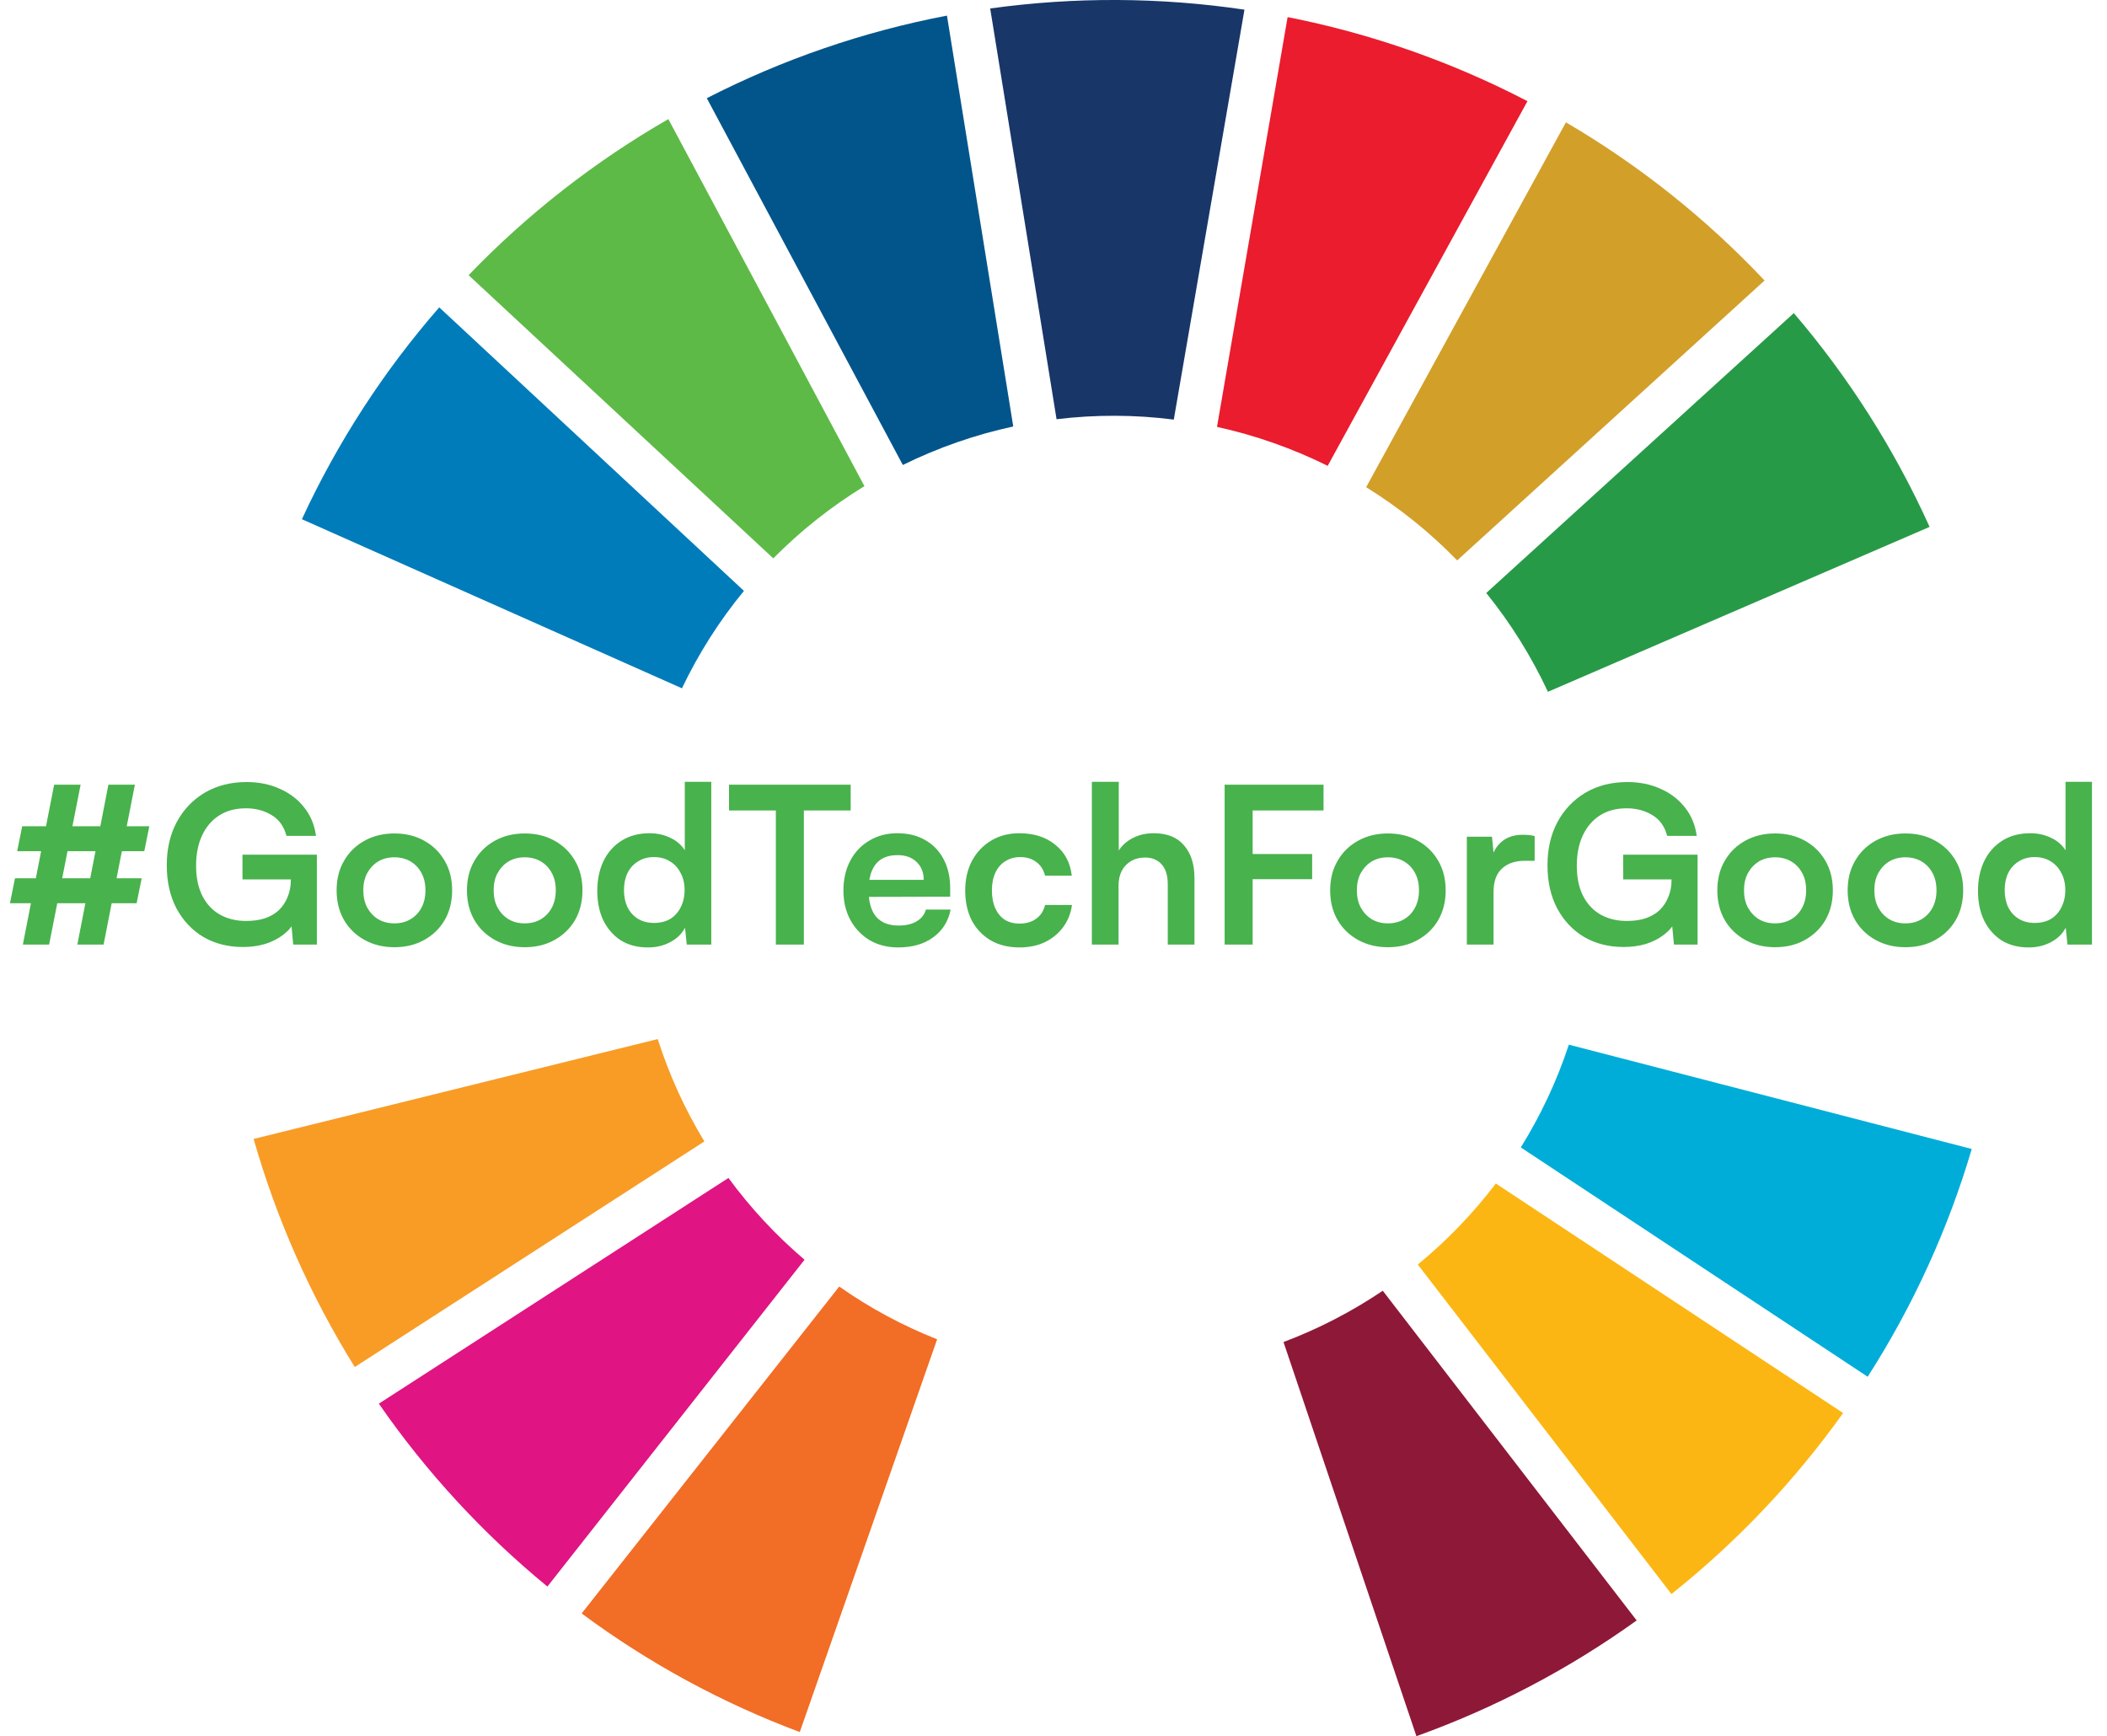
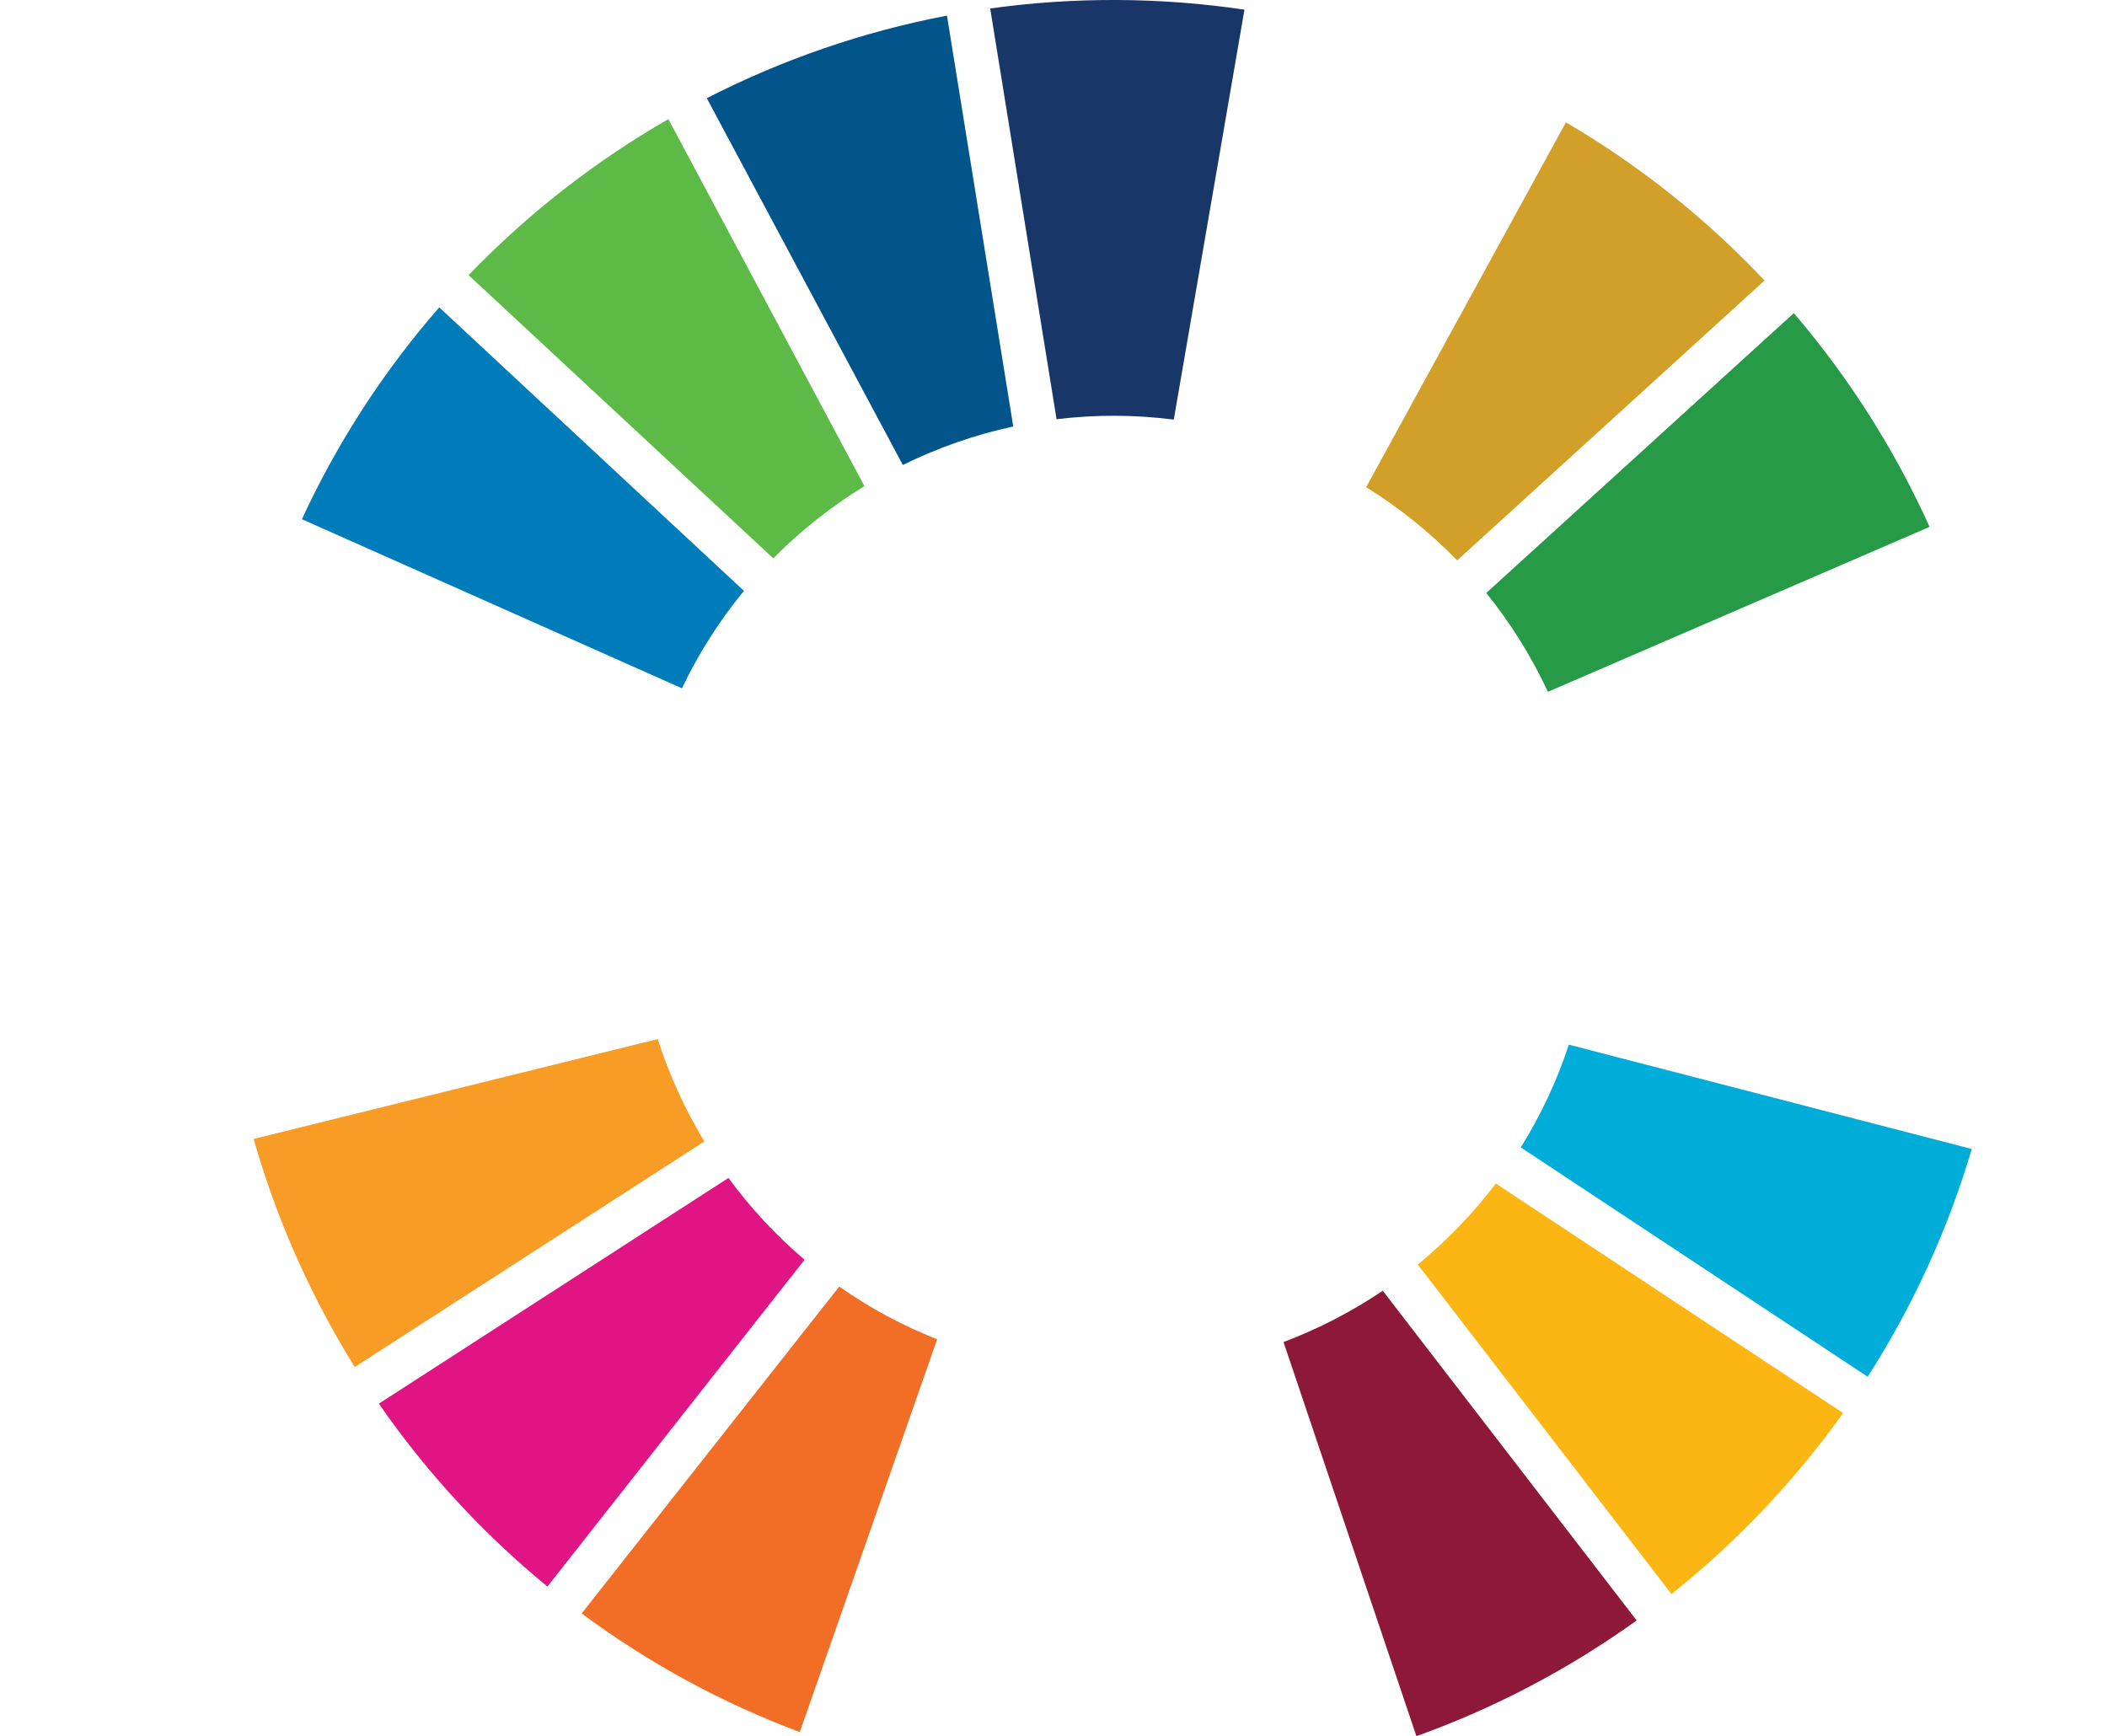
<svg xmlns="http://www.w3.org/2000/svg" width="364" height="300" viewBox="0 0 364 300" fill="none">
  <g clip-path="url(#clip0_1362_899)">
    <path d="M149.338 83.993L115.463 20.578C102.746 27.893 91.127 36.97 80.952 47.54L133.592 96.471C138.318 91.691 143.605 87.501 149.338 83.993V83.993Z" fill="#5DBA46" />
    <path d="M128.522 102.088L75.882 53.104C66.276 64.117 58.287 76.442 52.155 89.707L117.813 118.923C120.686 112.897 124.282 107.244 128.522 102.088Z" fill="#007CBB" />
    <path d="M113.625 179.524L43.815 196.779C47.776 210.665 53.657 223.929 61.287 236.187L121.681 197.211C118.314 191.65 115.61 185.714 113.625 179.524Z" fill="#F89C26" />
    <path d="M125.845 203.52L65.45 242.517C73.643 254.351 83.443 264.986 94.569 274.117L138.991 217.648C134.074 213.467 129.661 208.725 125.845 203.52V203.52Z" fill="#E01483" />
    <path d="M267.415 119.526L333.353 91.033C327.319 77.673 319.422 65.237 309.896 54.095L256.76 102.454C260.99 107.692 264.568 113.425 267.415 119.526V119.526Z" fill="#279A48" />
    <path d="M175.049 73.683L163.595 2.697C149.157 5.454 135.186 10.259 122.106 16.965L155.971 80.337C162.033 77.346 168.441 75.111 175.049 73.683V73.683Z" fill="#02558A" />
    <path d="M144.984 222.283L100.486 278.763C112.025 287.325 124.709 294.223 138.168 299.254L161.895 231.396C155.919 229.035 150.242 225.976 144.984 222.283V222.283Z" fill="#F26D25" />
    <path d="M251.737 96.823L304.841 48.465C294.765 37.764 283.209 28.561 270.524 21.136L236.013 84.173C241.752 87.731 247.033 91.98 251.737 96.823V96.823Z" fill="#D29F29" />
    <path d="M202.781 72.494L214.99 1.67C200.432 -0.488 185.641 -0.557 171.063 1.465L182.528 72.429C189.256 71.615 196.059 71.637 202.781 72.494V72.494Z" fill="#183668" />
-     <path d="M229.367 80.486L263.879 17.481C250.83 10.689 236.877 5.797 222.444 2.954L210.246 73.756C216.871 75.209 223.293 77.469 229.367 80.486Z" fill="#EA1C2D" />
    <path d="M221.736 231.871L244.697 299.966C258.247 295.1 271.053 288.371 282.746 279.971L238.884 223.006C233.531 226.616 227.777 229.591 221.736 231.871V231.871Z" fill="#8E1838" />
    <path d="M244.935 218.477L288.753 275.41C300.048 266.417 310.031 255.89 318.411 244.134L258.416 204.479C254.484 209.655 249.959 214.353 244.935 218.477V218.477Z" fill="#FCB613" />
    <path d="M262.726 198.244L322.656 237.867C330.477 225.664 336.53 212.414 340.635 198.514L271.03 180.492C268.98 186.719 266.192 192.679 262.726 198.244Z" fill="#00ADD8" />
  </g>
-   <path d="M13.928 135.57L8.485 163.201H3.949L9.354 135.57H13.928ZM23.302 135.57L17.897 163.201H13.361L18.728 135.57H23.302ZM3.836 142.752H25.797L24.927 147.061H2.966L3.836 142.752ZM2.588 151.748H24.474L23.604 156.057H1.719L2.588 151.748ZM42.494 139.653C40.68 139.653 39.13 140.068 37.845 140.9C36.56 141.732 35.577 142.891 34.896 144.377C34.216 145.839 33.876 147.578 33.876 149.594C33.876 151.635 34.241 153.373 34.972 154.81C35.703 156.221 36.711 157.292 37.996 158.023C39.306 158.753 40.806 159.119 42.494 159.119C43.729 159.119 44.812 158.968 45.745 158.665C46.702 158.338 47.508 157.871 48.164 157.267C48.819 156.637 49.323 155.881 49.676 154.999C50.054 154.117 50.243 153.134 50.243 152.05V149.631L52.511 151.937H41.889V147.666H54.741V163.201H50.658L50.243 158.741L50.809 159.308C50.406 160.139 49.764 160.883 48.882 161.538C48.025 162.193 47.005 162.71 45.82 163.088C44.636 163.44 43.351 163.617 41.965 163.617C39.394 163.617 37.114 163.037 35.123 161.878C33.158 160.694 31.608 159.043 30.474 156.926C29.365 154.81 28.811 152.328 28.811 149.48C28.811 146.683 29.378 144.214 30.512 142.072C31.671 139.905 33.284 138.204 35.35 136.969C37.441 135.734 39.861 135.117 42.607 135.117C44.724 135.117 46.639 135.507 48.353 136.289C50.066 137.045 51.465 138.115 52.548 139.501C53.657 140.887 54.337 142.525 54.589 144.415H49.487C49.058 142.777 48.202 141.58 46.916 140.824C45.631 140.043 44.157 139.653 42.494 139.653ZM58.152 153.827C58.152 151.887 58.58 150.186 59.437 148.724C60.294 147.237 61.478 146.078 62.99 145.247C64.502 144.415 66.216 143.999 68.131 143.999C70.071 143.999 71.784 144.415 73.271 145.247C74.783 146.078 75.968 147.237 76.824 148.724C77.681 150.186 78.109 151.887 78.109 153.827C78.109 155.767 77.681 157.481 76.824 158.968C75.968 160.429 74.783 161.576 73.271 162.407C71.784 163.239 70.071 163.655 68.131 163.655C66.216 163.655 64.502 163.239 62.99 162.407C61.478 161.576 60.294 160.429 59.437 158.968C58.58 157.481 58.152 155.767 58.152 153.827ZM62.763 153.827C62.763 154.961 62.99 155.956 63.444 156.813C63.922 157.67 64.552 158.338 65.334 158.816C66.14 159.295 67.072 159.535 68.131 159.535C69.189 159.535 70.121 159.295 70.928 158.816C71.734 158.338 72.364 157.67 72.818 156.813C73.271 155.956 73.498 154.961 73.498 153.827C73.498 152.668 73.271 151.672 72.818 150.841C72.364 149.984 71.734 149.316 70.928 148.838C70.121 148.359 69.189 148.119 68.131 148.119C67.072 148.119 66.14 148.359 65.334 148.838C64.552 149.316 63.922 149.984 63.444 150.841C62.99 151.672 62.763 152.668 62.763 153.827ZM80.668 153.827C80.668 151.887 81.097 150.186 81.954 148.724C82.81 147.237 83.995 146.078 85.507 145.247C87.019 144.415 88.732 143.999 90.647 143.999C92.588 143.999 94.301 144.415 95.788 145.247C97.3 146.078 98.484 147.237 99.341 148.724C100.198 150.186 100.626 151.887 100.626 153.827C100.626 155.767 100.198 157.481 99.341 158.968C98.484 160.429 97.3 161.576 95.788 162.407C94.301 163.239 92.588 163.655 90.647 163.655C88.732 163.655 87.019 163.239 85.507 162.407C83.995 161.576 82.81 160.429 81.954 158.968C81.097 157.481 80.668 155.767 80.668 153.827ZM85.28 153.827C85.28 154.961 85.507 155.956 85.96 156.813C86.439 157.67 87.069 158.338 87.85 158.816C88.656 159.295 89.589 159.535 90.647 159.535C91.706 159.535 92.638 159.295 93.444 158.816C94.251 158.338 94.881 157.67 95.334 156.813C95.788 155.956 96.015 154.961 96.015 153.827C96.015 152.668 95.788 151.672 95.334 150.841C94.881 149.984 94.251 149.316 93.444 148.838C92.638 148.359 91.706 148.119 90.647 148.119C89.589 148.119 88.656 148.359 87.85 148.838C87.069 149.316 86.439 149.984 85.96 150.841C85.507 151.672 85.28 152.668 85.28 153.827ZM111.954 163.692C110.14 163.692 108.578 163.289 107.267 162.483C105.982 161.651 104.974 160.505 104.243 159.043C103.538 157.582 103.185 155.881 103.185 153.94C103.185 152 103.538 150.287 104.243 148.8C104.974 147.288 106.02 146.104 107.381 145.247C108.741 144.39 110.354 143.962 112.219 143.962C113.529 143.962 114.726 144.226 115.81 144.755C116.893 145.259 117.725 145.978 118.304 146.91V135.079H122.878V163.201H118.645L118.342 160.291C117.788 161.349 116.931 162.18 115.772 162.785C114.638 163.39 113.365 163.692 111.954 163.692ZM112.975 159.459C114.058 159.459 114.991 159.232 115.772 158.779C116.553 158.3 117.158 157.632 117.586 156.775C118.04 155.893 118.267 154.898 118.267 153.789C118.267 152.655 118.04 151.672 117.586 150.841C117.158 149.984 116.553 149.316 115.772 148.838C114.991 148.334 114.058 148.082 112.975 148.082C111.917 148.082 110.997 148.334 110.216 148.838C109.434 149.316 108.83 149.984 108.401 150.841C107.998 151.698 107.796 152.68 107.796 153.789C107.796 154.898 107.998 155.881 108.401 156.737C108.83 157.594 109.434 158.262 110.216 158.741C110.997 159.22 111.917 159.459 112.975 159.459ZM138.872 137.876V163.201H134.034V137.876H138.872ZM125.945 140.031V135.57H146.961V140.031H125.945ZM155.158 163.692C153.318 163.692 151.68 163.277 150.244 162.445C148.833 161.588 147.724 160.429 146.918 158.968C146.111 157.481 145.708 155.78 145.708 153.865C145.708 151.924 146.099 150.211 146.88 148.724C147.661 147.237 148.757 146.078 150.168 145.247C151.58 144.39 153.192 143.962 155.007 143.962C156.897 143.962 158.522 144.365 159.883 145.171C161.243 145.952 162.289 147.048 163.02 148.46C163.776 149.871 164.154 151.559 164.154 153.525V154.923L148.127 154.961L148.203 152.013H159.58C159.58 150.728 159.164 149.694 158.333 148.913C157.527 148.132 156.43 147.741 155.044 147.741C153.961 147.741 153.041 147.968 152.285 148.422C151.554 148.875 151 149.556 150.622 150.463C150.244 151.37 150.055 152.479 150.055 153.789C150.055 155.805 150.483 157.33 151.34 158.363C152.222 159.396 153.52 159.913 155.233 159.913C156.493 159.913 157.527 159.673 158.333 159.194C159.164 158.716 159.706 158.035 159.958 157.153H164.229C163.826 159.194 162.818 160.794 161.206 161.954C159.618 163.113 157.602 163.692 155.158 163.692ZM166.748 153.827C166.748 151.912 167.139 150.211 167.92 148.724C168.726 147.237 169.823 146.078 171.209 145.247C172.62 144.39 174.245 143.962 176.085 143.962C178.63 143.962 180.709 144.629 182.321 145.965C183.959 147.275 184.904 149.052 185.156 151.295H180.545C180.268 150.236 179.751 149.442 178.995 148.913C178.264 148.359 177.344 148.082 176.236 148.082C175.278 148.082 174.421 148.321 173.665 148.8C172.935 149.253 172.368 149.909 171.965 150.765C171.561 151.622 171.36 152.643 171.36 153.827C171.36 155.011 171.549 156.032 171.927 156.889C172.305 157.745 172.846 158.413 173.552 158.892C174.283 159.346 175.14 159.572 176.122 159.572C177.282 159.572 178.239 159.295 178.995 158.741C179.776 158.186 180.293 157.393 180.545 156.359H185.194C184.992 157.821 184.476 159.106 183.644 160.215C182.838 161.298 181.792 162.155 180.507 162.785C179.222 163.39 177.76 163.692 176.122 163.692C174.232 163.692 172.582 163.289 171.171 162.483C169.76 161.651 168.663 160.505 167.882 159.043C167.126 157.556 166.748 155.818 166.748 153.827ZM193.238 163.201H188.626V135.079H193.275V146.948C193.855 146.041 194.661 145.322 195.695 144.793C196.753 144.239 197.962 143.962 199.323 143.962C201.616 143.962 203.355 144.655 204.539 146.041C205.749 147.426 206.354 149.316 206.354 151.71V163.201H201.742V152.806C201.742 151.748 201.578 150.879 201.251 150.198C200.923 149.518 200.47 149.014 199.89 148.686C199.311 148.334 198.63 148.157 197.849 148.157C196.891 148.157 196.06 148.371 195.354 148.8C194.674 149.203 194.145 149.77 193.767 150.501C193.414 151.232 193.238 152.063 193.238 152.995V163.201ZM216.403 135.57V163.201H211.565V135.57H216.403ZM228.65 140.031H211.943V135.57H228.65V140.031ZM226.684 151.899H211.867V147.552H226.684V151.899ZM229.795 153.827C229.795 151.887 230.223 150.186 231.08 148.724C231.937 147.237 233.121 146.078 234.633 145.247C236.145 144.415 237.859 143.999 239.774 143.999C241.714 143.999 243.427 144.415 244.914 145.247C246.426 146.078 247.61 147.237 248.467 148.724C249.324 150.186 249.752 151.887 249.752 153.827C249.752 155.767 249.324 157.481 248.467 158.968C247.61 160.429 246.426 161.576 244.914 162.407C243.427 163.239 241.714 163.655 239.774 163.655C237.859 163.655 236.145 163.239 234.633 162.407C233.121 161.576 231.937 160.429 231.08 158.968C230.223 157.481 229.795 155.767 229.795 153.827ZM234.406 153.827C234.406 154.961 234.633 155.956 235.087 156.813C235.565 157.67 236.195 158.338 236.977 158.816C237.783 159.295 238.715 159.535 239.774 159.535C240.832 159.535 241.764 159.295 242.571 158.816C243.377 158.338 244.007 157.67 244.461 156.813C244.914 155.956 245.141 154.961 245.141 153.827C245.141 152.668 244.914 151.672 244.461 150.841C244.007 149.984 243.377 149.316 242.571 148.838C241.764 148.359 240.832 148.119 239.774 148.119C238.715 148.119 237.783 148.359 236.977 148.838C236.195 149.316 235.565 149.984 235.087 150.841C234.633 151.672 234.406 152.668 234.406 153.827ZM265.125 144.453V148.724H263.424C261.736 148.724 260.413 149.178 259.455 150.085C258.498 150.967 258.019 152.315 258.019 154.129V163.201H253.408V144.566H257.754L258.132 148.422H257.679C257.931 147.187 258.523 146.179 259.455 145.398C260.388 144.617 261.597 144.226 263.084 144.226C263.412 144.226 263.739 144.239 264.067 144.264C264.394 144.289 264.747 144.352 265.125 144.453ZM281.022 139.653C279.208 139.653 277.658 140.068 276.373 140.9C275.088 141.732 274.105 142.891 273.425 144.377C272.744 145.839 272.404 147.578 272.404 149.594C272.404 151.635 272.77 153.373 273.5 154.81C274.231 156.221 275.239 157.292 276.524 158.023C277.835 158.753 279.334 159.119 281.022 159.119C282.257 159.119 283.341 158.968 284.273 158.665C285.23 158.338 286.037 157.871 286.692 157.267C287.347 156.637 287.851 155.881 288.204 154.999C288.582 154.117 288.771 153.134 288.771 152.05V149.631L291.039 151.937L280.417 151.937V147.666L293.269 147.666V163.201H289.187L288.771 158.741L289.338 159.308C288.935 160.139 288.292 160.883 287.41 161.538C286.553 162.193 285.533 162.71 284.349 163.088C283.164 163.44 281.879 163.617 280.493 163.617C277.923 163.617 275.642 163.037 273.652 161.878C271.686 160.694 270.136 159.043 269.002 156.926C267.894 154.81 267.339 152.328 267.339 149.48C267.339 146.683 267.906 144.214 269.04 142.072C270.199 139.905 271.812 138.204 273.878 136.969C275.97 135.734 278.389 135.117 281.136 135.117C283.252 135.117 285.167 135.507 286.881 136.289C288.595 137.045 289.993 138.115 291.077 139.501C292.185 140.887 292.866 142.525 293.118 144.415H288.015C287.587 142.777 286.73 141.58 285.445 140.824C284.16 140.043 282.685 139.653 281.022 139.653ZM296.68 153.827C296.68 151.887 297.109 150.186 297.965 148.724C298.822 147.237 300.007 146.078 301.518 145.247C303.03 144.415 304.744 143.999 306.659 143.999C308.599 143.999 310.313 144.415 311.8 145.247C313.312 146.078 314.496 147.237 315.353 148.724C316.209 150.186 316.638 151.887 316.638 153.827C316.638 155.767 316.209 157.481 315.353 158.968C314.496 160.429 313.312 161.576 311.8 162.407C310.313 163.239 308.599 163.655 306.659 163.655C304.744 163.655 303.03 163.239 301.518 162.407C300.007 161.576 298.822 160.429 297.965 158.968C297.109 157.481 296.68 155.767 296.68 153.827ZM301.292 153.827C301.292 154.961 301.518 155.956 301.972 156.813C302.451 157.67 303.081 158.338 303.862 158.816C304.668 159.295 305.601 159.535 306.659 159.535C307.717 159.535 308.65 159.295 309.456 158.816C310.263 158.338 310.892 157.67 311.346 156.813C311.8 155.956 312.026 154.961 312.026 153.827C312.026 152.668 311.8 151.672 311.346 150.841C310.892 149.984 310.263 149.316 309.456 148.838C308.65 148.359 307.717 148.119 306.659 148.119C305.601 148.119 304.668 148.359 303.862 148.838C303.081 149.316 302.451 149.984 301.972 150.841C301.518 151.672 301.292 152.668 301.292 153.827ZM319.197 153.827C319.197 151.887 319.625 150.186 320.482 148.724C321.339 147.237 322.523 146.078 324.035 145.247C325.547 144.415 327.261 143.999 329.176 143.999C331.116 143.999 332.83 144.415 334.316 145.247C335.828 146.078 337.013 147.237 337.869 148.724C338.726 150.186 339.154 151.887 339.154 153.827C339.154 155.767 338.726 157.481 337.869 158.968C337.013 160.429 335.828 161.576 334.316 162.407C332.83 163.239 331.116 163.655 329.176 163.655C327.261 163.655 325.547 163.239 324.035 162.407C322.523 161.576 321.339 160.429 320.482 158.968C319.625 157.481 319.197 155.767 319.197 153.827ZM323.808 153.827C323.808 154.961 324.035 155.956 324.489 156.813C324.967 157.67 325.597 158.338 326.379 158.816C327.185 159.295 328.117 159.535 329.176 159.535C330.234 159.535 331.166 159.295 331.973 158.816C332.779 158.338 333.409 157.67 333.863 156.813C334.316 155.956 334.543 154.961 334.543 153.827C334.543 152.668 334.316 151.672 333.863 150.841C333.409 149.984 332.779 149.316 331.973 148.838C331.166 148.359 330.234 148.119 329.176 148.119C328.117 148.119 327.185 148.359 326.379 148.838C325.597 149.316 324.967 149.984 324.489 150.841C324.035 151.672 323.808 152.668 323.808 153.827ZM350.483 163.692C348.668 163.692 347.106 163.289 345.796 162.483C344.511 161.651 343.503 160.505 342.772 159.043C342.066 157.582 341.713 155.881 341.713 153.94C341.713 152 342.066 150.287 342.772 148.8C343.503 147.288 344.548 146.104 345.909 145.247C347.27 144.39 348.883 143.962 350.747 143.962C352.058 143.962 353.255 144.226 354.338 144.755C355.422 145.259 356.253 145.978 356.833 146.91V135.079H361.406V163.201H357.173L356.871 160.291C356.316 161.349 355.459 162.18 354.3 162.785C353.166 163.39 351.894 163.692 350.483 163.692ZM351.503 159.459C352.587 159.459 353.519 159.232 354.3 158.779C355.082 158.3 355.686 157.632 356.115 156.775C356.568 155.893 356.795 154.898 356.795 153.789C356.795 152.655 356.568 151.672 356.115 150.841C355.686 149.984 355.082 149.316 354.3 148.838C353.519 148.334 352.587 148.082 351.503 148.082C350.445 148.082 349.525 148.334 348.744 148.838C347.963 149.316 347.358 149.984 346.93 150.841C346.526 151.698 346.325 152.68 346.325 153.789C346.325 154.898 346.526 155.881 346.93 156.737C347.358 157.594 347.963 158.262 348.744 158.741C349.525 159.22 350.445 159.459 351.503 159.459Z" fill="#48B24D" />
  <defs>
    <clipPath id="clip0_1362_899">
      <rect width="309.091" height="300" fill="white" transform="translate(37.933)" />
    </clipPath>
  </defs>
</svg>